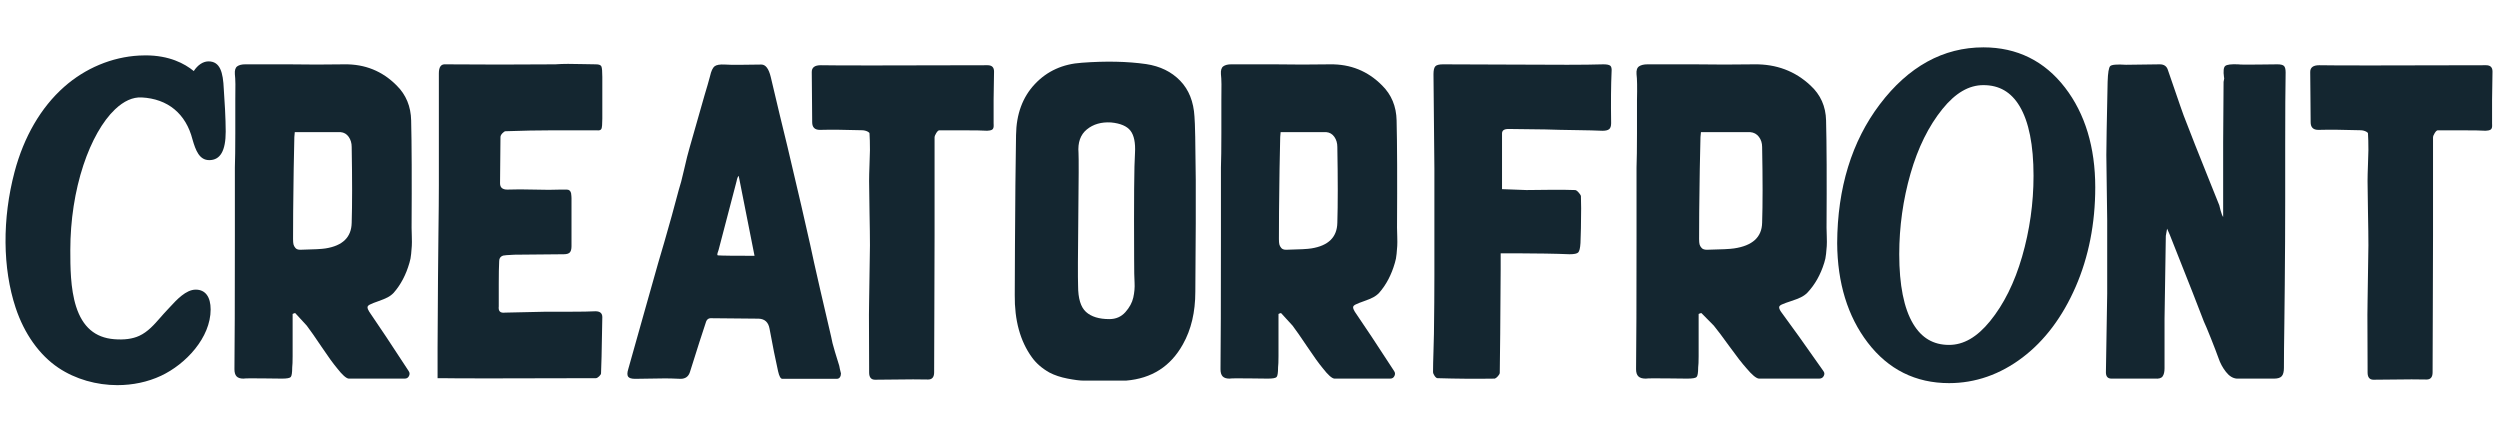
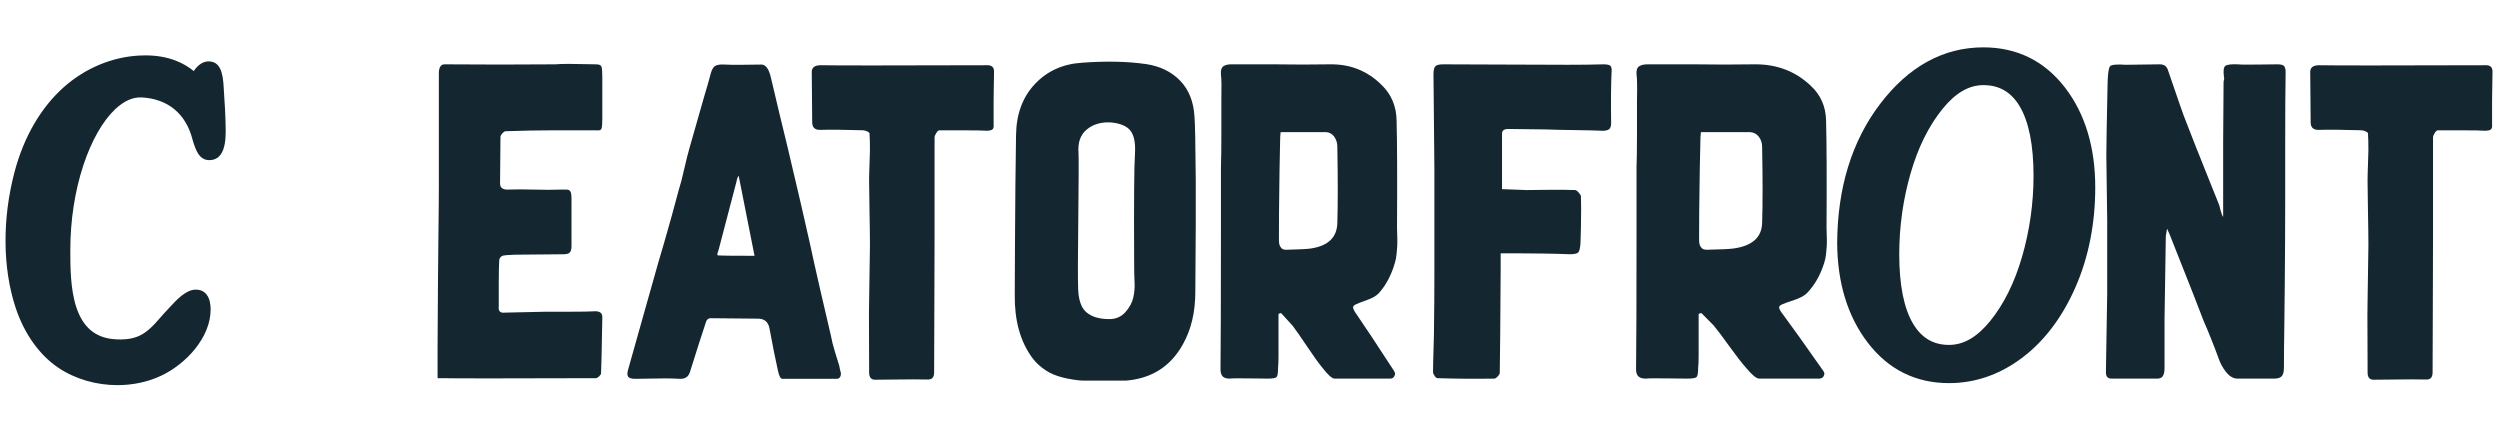
<svg xmlns="http://www.w3.org/2000/svg" width="1000" height="172" viewBox="0 0 1000 172">
  <g id="Banner" />
  <g id="Socials" />
  <g id="Icons" />
  <g id="x234" />
  <g id="x233" />
  <g id="x232">
    <g id="Group">
      <g id="g1">
        <path id="Path" fill="#142630" stroke="none" visibility="hidden" d="M 586.8 12.8 C 581.8 13 534.4 12.7 513.1 12.7 C 509.3 12.7 508.7 13.9 508.8 17.3 C 509.1 31.7 509.1 46.5 509.2 60.8 C 509.3 77.2 509.2 93.5 509.2 109.9 C 509.2 118.9 509.1 127.8 509 136.8 C 508.9 142.6 508.6 148.6 508.7 154.3 C 508.7 155.3 510 157.1 510.7 157.2 C 519.5 157.4 528.3 157.5 537.1 157.4 C 537.9 157.4 539.3 155.7 539.3 154.8 C 539.5 139 539.5 122.9 539.6 107.1 C 539.6 105 539.6 102.9 539.6 100.7 C 539.6 100.2 540 99.8 540.5 99.8 C 543.8 99.8 546.5 99.8 549.3 99.8 C 558.5 99.9 562.1 100.1 571.3 100.2 C 575.7 100.2 576.1 99.7 576.3 95.1 C 576.4 92.8 576.6 90.5 576.6 88.2 C 576.6 83.3 576.7 78.3 576.4 73.4 C 576.3 72.3 574.7 70.5 573.8 70.5 C 564.5 70.4 560.9 70.6 551.6 70.7 C 548.2 70.7 544.7 70.4 541.2 70.2 C 540.7 70.2 540.3 69.8 540.3 69.3 C 540.3 61 540.3 52.6 540.3 44.7 C 540.3 42.2 542.1 42.5 543.6 42.5 C 549.2 42.5 554.7 42.6 560.3 42.7 C 570.9 42.9 575.9 43.1 586.6 43.3 C 589 43.3 590.4 42.8 590.4 39.9 C 590.3 32 590.2 24.2 590.6 16.3 C 590.7 13.1 589.5 12.7 586.8 12.8 Z" />
        <path id="path1" fill="#142630" stroke="none" visibility="hidden" d="M 685.8 153.3 C 679.6 144.4 673.4 135.4 667.2 126.6 C 666.1 125 665.7 124.1 667.9 123.1 C 671.4 121.6 676.4 120.6 678.8 118 C 682.4 114 685 109.1 686.5 104.1 C 688.1 99.1 687.6 93.4 687.6 87.9 C 687.6 71.5 687.7 55 687.3 38.6 C 687.2 32.5 684.9 26.8 680.3 22.4 C 673.3 15.8 664.7 12.7 655.2 12.8 C 645.5 12.9 638 12.9 628.3 12.8 C 621.9 12.7 613.5 12.8 607.1 12.8 C 604.2 12.8 601.9 13.5 602.2 17.4 C 602.5 21.3 602.4 25.3 602.4 29.2 C 602.4 39.6 602.2 49.9 602.2 60.3 C 602.2 70.9 602.2 81.5 602.2 92.2 C 602.1 112.1 602.1 133.4 602 153.3 C 602 156.5 603.3 157.6 606.4 157.5 C 612.6 157.4 618.8 157.5 625 157.6 C 629.8 157.6 630 157.4 630.1 152.4 C 630.1 150.7 630.1 149 630.1 147.3 C 630.1 142 630.1 135.6 630.1 130 C 630.1 130 630.1 130 630.1 130 C 631.5 129.4 631.6 129.4 632.9 128.8 C 632.9 128.8 632.9 128.8 632.9 128.8 C 634.3 130.2 635.7 131.6 637 133.2 C 642.2 139.7 646.4 146.4 651.6 152.8 C 652.8 154.3 655.5 157.4 657.2 157.6 C 662.2 157.7 676.7 157.6 684.4 157.6 C 686.2 157.6 687.3 155.5 686.2 154 C 686 153.7 685.9 153.5 685.8 153.3 Z M 658.7 85.7 C 658.6 92.3 654.2 96.3 646 97.6 C 642 98.2 637.9 98.1 633.8 98.1 C 630.4 98.1 630.4 95.5 630.4 93.2 C 630.3 84.9 630.4 76.5 630.4 68.2 C 630.5 60.8 630.7 53.5 630.8 46.1 C 630.8 45.6 630.9 45.1 630.9 44.6 C 631 44.2 631.3 43.8 631.8 43.8 C 639 43.8 646.1 43.5 653.1 43.9 C 656.6 44.1 658.5 47.2 658.5 50.7 C 658.8 62.4 658.9 74.1 658.7 85.7 Z" />
        <path id="path2" fill="#142630" stroke="none" visibility="hidden" d="M 895 74.9 C 895 88.1 894.9 101.2 894.8 114.4 C 894.7 126.8 894.5 140.2 894.4 152.6 C 894.4 156.2 893.5 157.5 889.8 157.5 C 884 157.5 878.5 157.8 872.7 157.5 C 868.6 157.3 865.4 151.9 864.2 148 C 862.1 142.2 859.6 136.8 857.5 131.3 C 852.4 117.9 847 104.6 841.7 91.2 C 841.7 91.2 841.7 91.1 841.6 91.1 C 841.2 90.2 840 90.4 839.9 91.4 C 839.9 91.6 839.9 91.8 839.9 91.9 C 839.7 104.6 839.5 117.3 839.3 130 C 839.2 137 839.2 145.9 839.2 152.9 C 839.2 155.9 838.6 157.9 834.9 157.6 C 828.2 157.2 821.5 157.6 814.8 157.6 C 812.6 157.6 812.2 156.6 812.3 154.7 C 812.5 143.4 812.7 129.8 812.8 118.4 C 812.8 115 812.8 92.5 812.8 84.6 C 812.8 74.6 812.5 64.6 812.5 54.6 C 812.6 43.7 812.9 31.8 813.1 20.9 C 813.3 12.5 813.3 12.6 821.5 13 C 826.7 13.2 831.9 13.1 837 13 C 839 13 840.2 13.6 840.9 15.7 C 843.4 22.9 845.9 31.1 848.6 38.2 C 851.6 45.9 862.3 72.3 864.4 78 L 864.4 78 C 864.8 78.9 866.2 78.7 866.2 77.7 C 866.2 68 866.2 57.8 866.2 49.1 C 866.2 41.6 866.4 33.1 866.5 25.3 L 866.5 16 C 866.6 12.9 868.5 13 873.1 13.2 C 879.2 13.5 885.3 13.1 891.4 13.1 C 894 13.1 895.1 13.7 895 16.7 C 895 35.2 895.1 56.1 895 74.9 Z" />
        <path id="path3" fill="#142630" stroke="none" visibility="hidden" d="M 994.5 28.6 C 994.5 24.5 994.5 19.8 994.5 15.7 C 994.5 13.6 993.8 12.8 991.6 12.8 C 971.9 12.9 920.3 12.9 914.3 12.8 C 912.3 12.8 910.2 12.9 910.2 15.9 C 910.2 23.6 910.3 31.3 910.3 39 C 910.3 41.6 911.3 42.5 913.9 42.5 C 920.9 42.4 927.8 42.6 934.8 42.9 C 935.6 42.9 936.9 43.8 936.9 44.4 C 937.2 46.9 937.2 49.4 937.1 51.9 C 937 56.7 936.6 61.5 936.7 66.3 C 936.7 76.2 937.1 86 937.1 95.9 C 937 112.3 936.6 129.8 936.5 146.1 C 936.5 149 936.8 151.9 937.4 154.7 C 937.6 155.7 939 157.3 939.9 157.3 C 948 157.6 956.1 157.5 964.2 157.6 C 966.3 157.6 967 156.4 967 154.4 C 967.1 133.8 967.2 112.1 967.2 91.5 C 967.2 76.4 967.1 61.2 967.2 46.1 C 967.2 45 968.6 42.9 969.3 42.9 C 976.6 43 983.9 42.6 991.1 43 C 993.3 43.1 994.6 42.8 994.5 39.9 C 994.3 35.9 994.4 32.6 994.4 28.6 L 994.5 28.6 Z" />
      </g>
      <g id="g2">
        <path id="path4" fill="#142630" stroke="none" visibility="hidden" d="M 350.1 120.2 C 349.6 112.5 349.9 103.4 349.5 95.8 C 349 87.1 344.4 79.8 337 75.1 C 333.4 72.9 328.9 71.7 324.7 71.1 C 318.9 70.3 312.9 70.6 307 70.3 C 298.9 69.8 295.9 67.6 294.6 60.4 C 293.5 54 294.7 43.5 300.9 41.6 C 304.8 40.4 309.3 40.3 313.3 41.1 C 319.5 42.3 320.8 44.9 321 51.2 C 321.1 55 322.7 55.8 325.6 55.9 C 332.4 56.1 339.3 56.2 346.1 56.1 C 347 56.1 348.5 54.6 348.5 53.7 C 348.6 47.7 349 41.6 348.3 35.7 C 347 25.7 339.6 16.5 329.3 14.2 C 322.8 12.8 309.7 12.6 308.6 12.8 L 308.4 12.8 C 303.9 12.8 299.5 12.6 295 12.8 C 280.9 13.6 270.1 20.8 265.8 34.8 C 264.6 38.5 264.6 42.7 264.7 46.7 C 265 55.4 263.4 65.7 266 74.3 C 268.9 84 274.1 90.9 284.2 94.2 C 292.1 96.7 300 96.7 308 97.1 C 313.5 97.3 317.3 100.2 319.2 105.6 C 321.4 111.7 319.6 124.4 309.6 126.4 C 302.2 127.8 294.8 124.2 294.5 118.1 C 294.3 114 292.4 113.1 289 113.1 C 281.9 113.1 274.8 113.2 267.7 113.1 C 264.5 113 263.2 114.6 263.5 117.3 C 264 122.2 264.2 127.2 265.5 131.9 C 268.4 142.2 275.3 149.2 285.3 152.9 C 294.3 156.3 303.8 156.5 313.3 156.3 C 322.5 156 331.8 153.5 338.5 146.9 C 345.9 139.7 350.9 131.3 350.1 120.2 Z" />
        <path id="path5" fill="#142630" stroke="none" visibility="hidden" d="M 393.1 19.7 C 393.1 13.8 393.1 13.8 387.4 13.9 C 381.3 14 374.3 13.9 368.3 13.9 C 363.6 13.9 363.1 15 363.2 19.4 C 363.4 25.3 363.7 144.3 363.6 151.4 C 363.5 154.3 365 155.2 367.5 155.2 C 374.1 155.3 381.4 155.3 388.1 155.3 C 391.8 155.3 392.7 154.5 392.7 150.8 C 392.7 137.6 392.8 124 392.8 110.7 C 392.8 84.4 393.2 23.7 393.1 19.7 Z" />
        <path id="path6" fill="#142630" stroke="none" visibility="hidden" d="M 488.4 101.5 C 481 101.2 473.6 101 466.2 101 C 465.3 101 463.8 102.5 463.7 103.4 C 463.1 109.3 463 115.1 462.5 121 C 462.2 124.3 460.6 127 457.2 127.7 C 454.4 128.3 448.5 128.9 445.7 128.4 C 438.7 127.2 435.3 123.1 436.1 113.4 C 436.7 105.8 436.2 98.1 436.6 90.4 C 437.1 77.3 434.7 60.7 437.6 47.8 C 438.1 45.4 440.2 41.6 442.2 40.4 C 444.9 38.9 447.9 39.5 451.1 39.1 C 451.1 39.1 451.2 39.1 451.2 39.1 C 457.3 39.1 463.9 42.7 463.9 52.9 C 463.8 53.8 465.3 55.6 466.2 55.6 C 473.8 55.9 481.3 56 488.9 56 C 489.7 56 491.2 54.4 491.2 53.6 C 491 48 490.8 40.3 490.1 34.7 C 488.6 23.9 480.4 14.8 470.3 13.5 C 457.5 12.3 445.9 12.3 434 13.5 L 434 13.5 C 424.1 15.1 416.8 20.5 412.3 28.8 C 408.7 35.4 407.4 43 407.7 50.7 C 408.1 59.2 408.3 71.1 408.2 79.6 C 408.1 92 407.6 104.4 407.5 116.8 C 407.4 123.7 407.6 130.6 410.3 137.3 C 414.4 147.7 426.5 156.4 437.8 156.4 C 444.1 156.4 450.3 156.4 456.6 156.3 C 456.6 156.3 456.6 156.3 456.6 156.3 C 459.7 156.3 462.8 156.3 465.8 156.3 C 476.9 156.3 487.6 147.6 489.7 137.2 C 491.9 126.6 491.5 116 491.7 105.3 C 491.7 102.8 490.5 101.6 488.4 101.5 Z" />
      </g>
      <g id="g3">
        <g id="g4">
          <path id="path7" fill="#142630" stroke="none" visibility="hidden" d="M 758.5 11.2 C 741.2 11.2 724.2 19.8 711.7 34.8 C 698.5 50.7 691.2 72.8 691.2 97 C 691.2 114.5 696.1 130.3 704.9 141.4 C 714.1 152.9 726.8 159 741.6 159 C 758.8 159 775.9 150.4 788.3 135.4 C 801.5 119.4 808.8 97.3 808.8 73.2 C 808.9 36.7 788.2 11.2 758.5 11.2 Z M 769.1 119.9 C 761.5 136.9 751.8 146.3 741.7 146.3 C 734.6 146.3 729.4 143.2 725.8 136.7 C 721.9 129.8 720 119.2 720 105.1 C 720 86.6 724.2 66.2 731.2 50.5 C 738.8 33.5 748.5 24.1 758.6 24.1 C 773 24.1 780.4 38 780.4 65.3 C 780.3 83.7 776.1 104.1 769.1 119.9 Z" />
        </g>
      </g>
      <g id="g5">
        <g id="g6">
          <g id="g7">
-             <path id="path8" fill="#142630" stroke="none" visibility="hidden" d="M 251 104.5 C 250.8 113.8 251 123.2 249.4 132.3 C 247.6 143 241.7 151.7 230.5 155 C 226.4 156.2 221.9 156.1 217.5 156.3 C 211.7 156.5 206 156.6 200.2 156.2 C 192.9 155.8 186.2 153.4 180.5 148.5 C 172.5 141.7 169.5 133 169.6 122.8 C 169.8 101.2 170.1 79.6 170.1 57.9 C 170.1 48.8 169.9 35.7 169.7 24.2 C 169.7 23.4 168.6 23.1 168.2 23.8 C 167.1 25.5 166.4 26.7 165.7 27.8 C 162.5 33.8 160.3 40.2 159 46.8 L 142.1 131.5 C 141.4 135 141 137.7 141 140 C 141 144.8 142.6 146.6 147.1 151.2 L 147.4 151.5 C 147.6 151.7 147.7 151.9 147.7 152.1 L 147.7 153.9 C 147.7 155.3 146.6 156.4 145.2 156.4 L 102 156.4 C 100.6 156.4 99.5 155.3 99.5 153.9 L 99.5 152 C 99.5 151.7 99.6 151.4 99.9 151.3 L 100.4 151 C 108.6 145 111.1 143.2 113.7 130.7 L 129.1 53.5 C 129.3 52.5 127.9 52 127.4 52.9 L 73.4 156 C 73.2 156.3 72.9 156.5 72.6 156.5 L 70.2 156.5 C 69.8 156.5 69.4 156.2 69.3 155.7 L 53.4 50.1 C 53.3 49.1 51.8 49.1 51.6 50.1 L 35.3 131.5 C 35 133.2 34.5 135.8 34.5 137.4 C 34.5 142.8 36.7 144.9 40.3 148.4 C 41.2 149.3 42.1 150.2 43.1 151.2 C 43.5 151.6 43.7 152.1 43.7 152.6 L 43.7 154 C 43.7 155.4 42.6 156.4 41.3 156.4 L 8 156.4 C 6.6 156.4 5.5 155.3 5.5 153.9 L 5.5 152.6 C 5.5 151.9 5.8 151.3 6.3 151 C 7.5 150.1 8.7 149.3 9.8 148.5 C 16.3 143.9 20.3 141.1 22.3 130.7 L 40.8 38.9 C 41.4 35.1 41.7 32.5 41.7 30.4 C 41.7 25.6 40.1 23.8 35.6 19.2 C 35.2 18.8 35 18.3 35 17.8 L 35 15.7 C 35 14.7 35.8 13.9 36.8 13.9 L 75.8 13.9 C 76.7 13.9 77.4 14.5 77.5 15.3 L 77.5 15.5 C 77.5 15.5 77.5 15.5 77.5 15.5 L 89.3 96.8 C 89.4 97.7 90.6 97.9 91 97.1 L 133.3 14.3 C 133.5 14 133.8 13.8 134.1 13.8 L 173.3 13.8 C 173.4 13.8 173.4 13.8 173.5 13.8 C 173.5 13.8 173.5 13.8 173.4 13.8 C 173.4 13.8 173.4 13.8 173.4 13.8 L 195.4 13.8 C 197.5 13.8 199.1 15.5 199.1 17.5 C 198.9 31.8 198.8 50.3 198.6 62.7 C 198.6 64.2 198.1 99.9 198.2 116.2 C 198.2 123 204.5 127.5 212.2 126.4 C 219.3 125.4 222.4 122.8 223 115.6 C 223.7 106.6 223.6 97.5 223.8 88.4 C 223.9 82.1 224 75.9 224.1 69.6 C 224.1 68.5 224.1 67.3 224.1 66.2 C 224.1 62.1 224.1 57.4 224 52.4 C 224 51 224 49.6 224 48.1 C 224 47.6 224 47.1 224 46.6 C 224 46.1 224 45.5 224 45 C 224 44 224 43 224 42 C 224 33.5 223.9 24.9 223.9 17.3 C 223.9 15.3 225.5 13.6 227.6 13.6 L 247.6 13.6 C 248.9 13.6 250 14.3 250.7 15.3 C 251.1 15.9 251.3 16.6 251.3 17.3 C 251.2 34.2 251.1 56.1 251.1 71.5 C 251 82.6 251.2 93.6 251 104.5 Z" />
-           </g>
+             </g>
        </g>
      </g>
    </g>
  </g>
  <g id="Group-copy">
-     <path id="path9" fill="#142630" stroke="none" d="M 164.72 94.426 C 164.663 92.572 164.634 91.462 164.634 91.104 C 164.749 71.83 164.692 57.52 164.463 48.183 C 164.349 42.553 162.409 37.885 158.644 34.174 C 152.936 28.426 145.978 25.615 137.762 25.733 C 130.343 25.854 122.928 25.854 115.512 25.733 L 98.056 25.733 C 96.684 25.733 95.63 26.001 94.887 26.54 C 94.144 27.079 93.83 28.13 93.948 29.683 C 94.173 31.48 94.23 34.952 94.119 40.1 L 94.119 53.391 C 94.119 59.378 94.059 63.925 93.948 67.04 L 93.948 94.694 C 93.948 120.438 93.887 138.098 93.776 147.674 C 93.776 148.996 94.059 149.95 94.63 150.55 C 95.202 151.15 96.112 151.446 97.37 151.446 C 98.056 151.329 100.62 151.3 105.071 151.357 C 109.522 151.418 112.09 151.446 112.776 151.446 C 114.712 151.446 115.884 151.239 116.284 150.818 C 116.68 150.4 116.884 149.114 116.884 146.956 C 116.994 146.12 117.052 144.624 117.052 142.466 L 117.052 125.585 C 117.509 125.346 117.852 125.228 118.08 125.228 C 120.931 128.343 122.47 130.018 122.703 130.254 C 124.071 132.05 126.039 134.865 128.607 138.698 C 131.175 142.531 133.254 145.403 134.855 147.317 C 136.908 149.95 138.448 151.329 139.477 151.446 L 161.898 151.446 C 162.695 151.446 163.266 151.089 163.609 150.371 C 163.952 149.65 163.891 148.996 163.438 148.392 C 163.324 148.157 163.206 147.974 163.095 147.857 C 156.705 138.041 151.568 130.318 147.692 124.688 C 147.235 123.97 147.007 123.37 147.007 122.892 C 147.007 122.413 147.46 121.995 148.375 121.634 C 148.828 121.395 149.832 121.006 151.372 120.466 C 152.911 119.927 154.136 119.42 155.051 118.941 C 155.962 118.462 156.762 117.862 157.448 117.144 C 160.298 113.912 162.409 109.904 163.781 105.114 C 164.124 104.035 164.349 102.838 164.463 101.52 C 164.577 100.206 164.663 99.159 164.72 98.377 C 164.777 97.602 164.777 96.284 164.72 94.426 Z M 140.673 89.129 C 140.559 94.876 137.08 98.288 130.232 99.366 C 128.864 99.606 125.496 99.788 120.134 99.902 C 119.22 99.902 118.563 99.666 118.166 99.184 C 117.766 98.709 117.509 98.231 117.395 97.748 C 117.28 97.273 117.223 96.555 117.223 95.594 C 117.223 88.529 117.28 81.346 117.395 74.044 C 117.395 71.769 117.509 65.364 117.737 54.827 C 117.737 54.709 117.795 54.048 117.909 52.852 L 136.223 52.852 C 137.591 52.969 138.677 53.602 139.477 54.738 C 140.273 55.877 140.673 57.224 140.673 58.778 C 140.902 71.708 140.902 81.828 140.673 89.129 Z" />
    <path id="path10" fill="#142630" stroke="none" d="M 200.962 53.298 C 201.476 52.762 201.901 52.491 202.244 52.491 C 209.202 52.252 215.253 52.134 220.386 52.134 L 238.7 52.134 C 239.729 52.252 240.354 52.044 240.583 51.505 C 240.811 50.966 240.926 49.619 240.926 47.461 L 240.926 30.762 C 240.926 28.605 240.811 27.23 240.583 26.629 C 240.354 26.033 239.615 25.733 238.361 25.733 C 237.107 25.733 235.389 25.704 233.224 25.644 C 231.056 25.583 229.059 25.554 227.234 25.554 C 225.409 25.554 223.694 25.615 222.097 25.733 C 207.038 25.854 192.375 25.854 178.112 25.733 C 176.401 25.615 175.543 26.808 175.543 29.323 L 175.543 74.044 C 175.543 78.713 175.486 85.296 175.372 93.798 C 175.258 102.299 175.2 108.107 175.2 111.218 C 175.2 115.648 175.143 124.988 175.029 139.234 L 175.029 151.268 L 176.572 151.268 C 181.705 151.389 202.301 151.389 238.361 151.268 C 238.7 151.268 239.129 151.028 239.643 150.55 C 240.158 150.071 240.415 149.65 240.415 149.292 C 240.526 148.096 240.697 140.612 240.926 126.842 C 240.926 125.289 240.011 124.51 238.189 124.51 C 235.903 124.628 232.538 124.688 228.091 124.688 L 218.333 124.688 C 214.11 124.81 208.692 124.928 202.073 125.046 C 201.048 125.167 200.333 125.021 199.933 124.599 C 199.533 124.181 199.39 123.492 199.504 122.534 L 199.504 113.554 C 199.504 109.604 199.562 106.55 199.676 104.392 C 199.676 103.317 200.19 102.599 201.219 102.238 C 201.558 102.12 203.101 101.999 205.838 101.881 C 215.311 101.763 221.869 101.699 225.523 101.699 C 226.663 101.699 227.463 101.46 227.92 100.981 C 228.374 100.506 228.602 99.666 228.602 98.466 L 228.602 79.252 C 228.602 78.774 228.545 78.113 228.431 77.277 C 228.202 76.32 227.634 75.837 226.72 75.837 L 224.151 75.837 C 221.415 75.959 217.961 75.959 213.8 75.837 C 209.631 75.72 206.009 75.72 202.93 75.837 C 200.987 75.837 200.019 75.002 200.019 73.323 C 200.133 62.55 200.19 56.384 200.19 54.827 C 200.19 54.348 200.447 53.838 200.962 53.298 Z" />
    <path id="path11" fill="#142630" stroke="none" d="M 335.702 146.324 C 335.359 145.249 334.787 143.392 333.991 140.759 C 333.191 138.126 332.676 136.087 332.451 134.651 C 331.423 130.339 329.969 124.085 328.086 115.883 C 326.204 107.686 324.861 101.667 324.064 97.834 C 322.35 90.054 319.328 77.002 314.991 58.685 C 314.42 56.409 313.366 52.069 311.827 45.661 C 310.283 39.26 309.112 34.32 308.315 30.848 C 307.515 27.497 306.261 25.819 304.55 25.819 C 303.293 25.819 300.896 25.847 297.363 25.908 C 293.824 25.969 291.373 25.94 290.002 25.819 C 287.948 25.701 286.551 25.94 285.808 26.537 C 285.065 27.137 284.465 28.451 284.011 30.487 C 283.44 32.641 282.7 35.22 281.786 38.21 C 277.907 51.859 275.91 58.863 275.796 59.22 C 275.224 61.139 274.513 63.982 273.656 67.754 C 272.802 71.523 272.088 74.248 271.516 75.923 C 269.691 82.871 267.751 89.872 265.698 96.937 C 264.897 99.452 262.472 107.921 258.425 122.349 C 254.371 136.78 252.006 145.188 251.32 147.581 C 250.867 149.017 250.838 150.035 251.234 150.636 C 251.634 151.236 252.574 151.532 254.06 151.532 C 255.314 151.532 257.282 151.504 259.964 151.443 C 262.643 151.386 264.697 151.354 266.126 151.354 C 267.555 151.354 269.577 151.414 272.202 151.532 C 274.142 151.532 275.396 150.636 275.967 148.839 C 278.932 139.384 281.043 132.797 282.3 129.082 C 282.643 127.768 283.44 127.171 284.697 127.289 C 296.788 127.41 303.068 127.467 303.525 127.467 C 305.918 127.589 307.344 128.903 307.804 131.418 C 309.058 138.244 310.198 143.931 311.226 148.478 C 311.68 150.518 312.252 151.532 312.937 151.532 L 334.673 151.532 C 335.245 151.532 335.673 151.325 335.959 150.903 C 336.241 150.485 336.388 149.978 336.388 149.378 C 336.045 148.06 335.813 147.042 335.702 146.324 Z M 287.094 102.145 C 286.976 102.028 286.922 101.874 286.922 101.695 C 286.922 101.517 287.094 100.949 287.433 99.988 C 288.805 94.723 291.202 85.564 294.624 72.512 C 294.852 71.315 295.138 70.597 295.481 70.358 C 296.163 73.83 297.217 79.156 298.646 86.339 C 300.071 93.526 301.128 98.852 301.811 102.324 C 293.481 102.324 288.573 102.267 287.094 102.145 Z" />
    <path id="path12" fill="#142630" stroke="none" d="M 397.444 49.419 C 397.444 49.551 397.451 49.683 397.462 49.812 C 397.537 50.898 397.33 51.576 396.848 51.862 C 396.387 52.13 395.715 52.276 394.84 52.305 C 394.654 52.312 394.469 52.298 394.287 52.28 C 393.19 52.18 390.107 52.13 385.035 52.13 L 375.708 52.13 C 375.366 52.13 374.966 52.491 374.508 53.209 C 374.051 53.927 373.826 54.527 373.826 55.002 L 373.826 94.333 C 373.826 101.042 373.794 110.708 373.74 123.338 C 373.68 135.972 373.655 144.502 373.655 148.932 C 373.655 150.846 372.854 151.804 371.258 151.804 C 369.107 151.782 367.114 151.761 365.278 151.743 L 365.25 151.743 C 361.645 151.771 356.57 151.822 350.022 151.889 C 348.443 151.889 347.654 150.928 347.654 149.003 C 347.654 148.303 347.654 147.503 347.65 146.599 C 347.647 142.152 347.622 135.24 347.579 125.853 C 347.59 125.046 347.6 124.213 347.611 123.352 C 347.622 122.563 347.629 121.749 347.64 120.913 C 347.75 110.979 347.865 103.374 347.979 98.105 C 347.979 94.994 347.922 90.536 347.807 84.728 C 347.693 78.92 347.64 74.82 347.64 72.423 C 347.64 70.869 347.693 68.626 347.807 65.689 C 347.922 62.757 347.979 60.871 347.979 60.031 C 347.979 57.281 347.922 55.066 347.807 53.387 C 347.807 53.148 347.579 52.909 347.125 52.669 C 347.122 52.669 347.114 52.666 347.111 52.662 C 346.432 52.309 345.678 52.123 344.914 52.098 C 337.859 51.884 332.205 51.837 327.954 51.951 C 325.9 51.951 324.875 50.933 324.875 48.897 C 324.875 46.383 324.847 42.854 324.789 38.303 C 324.732 33.752 324.704 30.58 324.704 28.783 C 324.704 26.987 325.9 26.09 328.297 26.09 C 333.659 26.212 355.909 26.212 395.047 26.09 C 396.762 26.09 397.616 26.929 397.616 28.605 L 397.444 39.917 L 397.444 49.419 Z" />
    <path id="path13" fill="#142630" stroke="none" d="M 996.829 49.419 C 996.829 49.551 996.836 49.683 996.846 49.812 C 996.921 50.898 996.714 51.576 996.232 51.862 C 995.771 52.13 995.1 52.276 994.225 52.305 C 994.039 52.312 993.853 52.298 993.671 52.28 C 992.574 52.18 989.492 52.13 984.419 52.13 L 975.093 52.13 C 974.75 52.13 974.35 52.491 973.893 53.209 C 973.435 53.927 973.21 54.527 973.21 55.002 L 973.21 94.333 C 973.21 101.042 973.178 110.708 973.125 123.338 C 973.064 135.972 973.039 144.502 973.039 148.932 C 973.039 150.846 972.239 151.804 970.642 151.804 C 968.492 151.782 966.499 151.761 964.663 151.743 L 964.634 151.743 C 961.03 151.771 955.954 151.822 949.406 151.889 C 947.828 151.889 947.038 150.928 947.038 149.003 C 947.038 148.303 947.038 147.503 947.035 146.599 C 947.031 142.152 947.006 135.24 946.963 125.853 C 946.974 125.046 946.985 124.213 946.995 123.352 C 947.006 122.563 947.013 121.749 947.024 120.913 C 947.135 110.979 947.249 103.374 947.363 98.105 C 947.363 94.994 947.306 90.536 947.192 84.728 C 947.078 78.92 947.024 74.82 947.024 72.423 C 947.024 70.869 947.078 68.626 947.192 65.689 C 947.306 62.757 947.363 60.871 947.363 60.031 C 947.363 57.281 947.306 55.066 947.192 53.387 C 947.192 53.148 946.963 52.909 946.51 52.669 C 946.506 52.669 946.499 52.666 946.495 52.662 C 945.817 52.309 945.063 52.123 944.298 52.098 C 937.244 51.884 931.589 51.837 927.339 51.951 C 925.285 51.951 924.26 50.933 924.26 48.897 C 924.26 46.383 924.231 42.854 924.174 38.303 C 924.117 33.752 924.088 30.58 924.088 28.783 C 924.088 26.987 925.285 26.09 927.681 26.09 C 933.043 26.212 955.293 26.212 994.432 26.09 C 996.146 26.09 997 26.929 997 28.605 L 996.829 39.917 L 996.829 49.419 Z" />
    <path id="path14" fill="#142630" stroke="none" d="M 477.79 46.647 C 477.447 40.66 475.536 35.87 472.056 32.277 C 468.574 28.687 464.037 26.472 458.451 25.633 C 450.917 24.558 442.362 24.376 432.775 25.093 C 425.131 25.576 418.851 28.415 413.947 33.627 C 409.043 38.835 406.528 45.629 406.417 54.009 C 406.303 59.999 406.217 66.643 406.16 73.944 C 406.103 81.249 406.046 89.3 405.988 98.098 C 405.931 106.9 405.903 113.515 405.903 117.944 C 405.788 128.121 408.071 136.444 412.75 142.909 C 414.461 145.303 416.797 147.339 419.766 149.014 C 421.823 150.093 424.245 150.9 427.042 151.439 C 429.835 151.979 431.975 152.247 433.461 152.247 L 450.406 152.247 C 460.676 151.407 468.263 146.56 473.171 137.701 C 476.479 131.836 478.132 124.831 478.132 116.687 C 478.132 116.091 478.19 106.989 478.304 89.39 L 478.304 71.969 C 478.19 57.485 478.018 49.044 477.79 46.647 Z M 454 61.192 C 453.657 65.982 453.543 80.231 453.657 103.935 C 453.657 108.246 453.714 111.3 453.828 113.094 C 453.939 115.012 453.768 116.987 453.314 119.023 C 452.857 121.059 451.8 123.002 450.149 124.86 C 448.492 126.717 446.352 127.642 443.73 127.642 C 439.623 127.642 436.511 126.685 434.4 124.771 C 432.289 122.856 431.235 119.38 431.235 114.351 C 431.121 111.118 431.15 101.96 431.321 86.875 C 431.493 71.79 431.518 63.232 431.407 61.192 C 431.064 57.002 432.175 53.859 434.743 51.766 C 437.311 49.672 440.533 48.744 444.416 48.98 C 448.181 49.34 450.774 50.448 452.203 52.302 C 453.628 54.163 454.225 57.124 454 61.192 Z" />
    <path id="path15" fill="#142630" stroke="none" d="M 558.896 94.426 C 558.839 92.572 558.81 91.462 558.81 91.104 C 558.924 71.83 558.867 57.52 558.642 48.183 C 558.528 42.553 556.595 37.885 552.841 34.174 C 547.155 28.426 540.221 25.615 532.034 25.733 C 524.644 25.854 517.253 25.854 509.863 25.733 L 492.467 25.733 C 491.102 25.733 490.049 26.001 489.309 26.54 C 488.57 27.079 488.259 28.13 488.373 29.683 C 488.599 31.48 488.656 34.952 488.545 40.1 L 488.545 53.391 C 488.545 59.378 488.484 63.925 488.373 67.04 L 488.373 94.694 C 488.373 120.438 488.313 138.098 488.202 147.674 C 488.202 148.996 488.484 149.95 489.056 150.55 C 489.624 151.15 490.531 151.446 491.785 151.446 C 492.467 151.329 495.025 151.3 499.457 151.357 C 503.894 151.418 506.451 151.446 507.134 151.446 C 509.066 151.446 510.231 151.239 510.631 150.818 C 511.027 150.4 511.227 149.114 511.227 146.956 C 511.338 146.12 511.399 144.624 511.399 142.466 L 511.399 125.585 C 511.852 125.346 512.192 125.228 512.42 125.228 C 515.26 128.343 516.796 130.018 517.025 130.254 C 518.389 132.05 520.35 134.865 522.911 138.698 C 525.469 142.531 527.541 145.403 529.134 147.317 C 531.18 149.95 532.716 151.329 533.742 151.446 L 556.081 151.446 C 556.878 151.446 557.446 151.089 557.788 150.371 C 558.128 149.65 558.071 148.996 557.617 148.392 C 557.503 148.157 557.388 147.974 557.278 147.857 C 550.909 138.041 545.79 130.318 541.925 124.688 C 541.471 123.97 541.243 123.37 541.243 122.892 C 541.243 122.413 541.696 121.995 542.607 121.634 C 543.061 121.395 544.058 121.006 545.594 120.466 C 547.13 119.927 548.348 119.42 549.262 118.941 C 550.169 118.462 550.966 117.862 551.648 117.144 C 554.488 113.912 556.595 109.904 557.96 105.114 C 558.299 104.035 558.528 102.838 558.642 101.52 C 558.753 100.206 558.839 99.159 558.896 98.377 C 558.953 97.602 558.953 96.284 558.896 94.426 Z M 534.935 89.129 C 534.82 94.876 531.352 98.288 524.529 99.366 C 523.165 99.606 519.811 99.788 514.467 99.902 C 513.556 99.902 512.902 99.666 512.506 99.184 C 512.106 98.709 511.852 98.231 511.738 97.748 C 511.624 97.273 511.567 96.555 511.567 95.594 C 511.567 88.529 511.624 81.346 511.738 74.044 C 511.738 71.769 511.852 65.364 512.081 54.827 C 512.081 54.709 512.134 54.048 512.249 52.852 L 530.498 52.852 C 531.863 52.969 532.941 53.602 533.742 54.738 C 534.535 55.877 534.935 57.224 534.935 58.778 C 535.16 71.708 535.16 81.828 534.935 89.129 Z" />
    <path id="path16" fill="#142630" stroke="none" d="M 644.092 26.272 C 643.61 25.911 642.706 25.733 641.384 25.733 C 637.419 25.854 632.608 25.911 626.957 25.911 C 621.306 25.911 612.68 25.883 601.078 25.822 C 589.476 25.761 581.51 25.733 577.185 25.733 C 575.62 25.733 574.595 26.001 574.116 26.54 C 573.634 27.079 573.395 28.13 573.395 29.683 C 573.512 38.303 573.634 50.937 573.755 67.575 L 573.755 110.14 C 573.755 116.848 573.695 124.628 573.577 133.486 C 573.577 134.447 573.512 136.751 573.395 140.402 C 573.273 144.056 573.216 146.838 573.216 148.753 C 573.216 149.232 573.423 149.771 573.848 150.371 C 574.266 150.971 574.659 151.268 575.02 151.268 C 582.593 151.507 590.226 151.564 597.924 151.446 C 598.284 151.329 598.702 151 599.185 150.461 C 599.663 149.921 599.906 149.471 599.906 149.114 C 600.024 142.409 600.145 128.578 600.267 107.625 L 600.267 101.342 L 608.565 101.342 C 611.208 101.342 614.394 101.37 618.12 101.431 C 621.845 101.492 625.092 101.581 627.861 101.699 C 629.665 101.699 630.804 101.46 631.286 100.981 C 631.765 100.506 632.068 99.249 632.19 97.209 C 632.19 96.612 632.215 95.655 632.279 94.337 C 632.336 93.019 632.369 92.001 632.369 91.283 C 632.486 85.06 632.486 80.749 632.369 78.352 C 632.247 77.995 631.919 77.516 631.376 76.916 C 630.836 76.32 630.386 76.02 630.025 76.02 C 627.018 75.902 623.56 75.87 619.656 75.927 C 615.744 75.991 612.712 76.02 610.547 76.02 C 610.186 76.02 606.939 75.902 600.81 75.659 L 600.81 53.391 C 600.81 52.194 601.649 51.594 603.332 51.594 L 603.692 51.594 C 605.975 51.594 610.786 51.655 618.12 51.773 C 621.606 51.894 625.664 51.984 630.293 52.044 C 634.923 52.105 638.502 52.194 641.024 52.312 C 642.224 52.312 643.099 52.105 643.638 51.684 C 644.181 51.266 644.453 50.458 644.453 49.258 C 644.331 40.878 644.388 34.056 644.631 28.787 C 644.749 27.469 644.571 26.629 644.092 26.272 Z" />
    <path id="path17" fill="#142630" stroke="none" d="M 730.706 94.426 C 730.645 92.572 730.617 91.462 730.617 91.104 C 730.735 71.83 730.674 57.52 730.431 48.183 C 730.306 42.553 728.224 37.885 724.173 34.174 C 718.036 28.426 710.556 25.615 701.723 25.733 C 693.747 25.854 685.774 25.854 677.797 25.733 L 659.027 25.733 C 657.555 25.733 656.419 26.001 655.622 26.54 C 654.822 27.079 654.487 28.13 654.612 29.683 C 654.854 31.48 654.915 34.952 654.794 40.1 L 654.794 53.391 C 654.794 59.378 654.729 63.925 654.612 67.04 L 654.612 94.694 C 654.612 120.438 654.547 138.098 654.426 147.674 C 654.426 148.996 654.729 149.95 655.347 150.55 C 655.958 151.15 656.94 151.446 658.291 151.446 C 659.027 151.329 661.788 151.3 666.571 151.357 C 671.357 151.418 674.118 151.446 674.854 151.446 C 676.94 151.446 678.194 151.239 678.626 150.818 C 679.055 150.4 679.269 149.114 679.269 146.956 C 679.391 146.12 679.455 144.624 679.455 142.466 L 679.455 125.585 C 679.944 125.346 680.312 125.228 680.559 125.228 C 683.623 128.343 685.281 130.018 685.527 130.254 C 686.999 132.05 689.117 134.865 691.875 138.698 C 694.636 142.531 696.876 145.403 698.594 147.317 C 700.801 149.95 702.459 151.329 703.562 151.446 L 727.67 151.446 C 728.527 151.446 729.142 151.089 729.51 150.371 C 729.881 149.65 729.817 148.996 729.327 148.392 C 729.202 148.157 729.081 147.974 728.959 147.857 C 722.087 138.041 716.565 130.318 712.396 124.688 C 711.903 123.97 711.66 123.37 711.66 122.892 C 711.66 122.413 712.15 121.995 713.132 121.634 C 713.621 121.395 714.696 121.006 716.354 120.466 C 718.008 119.927 719.326 119.42 720.308 118.941 C 721.29 118.462 722.151 117.862 722.887 117.144 C 725.952 113.912 728.224 109.904 729.695 105.114 C 730.063 104.035 730.306 102.838 730.431 101.52 C 730.553 100.206 730.645 99.159 730.706 98.377 C 730.767 97.602 730.767 96.284 730.706 94.426 Z M 704.852 89.129 C 704.727 94.876 700.987 98.288 693.625 99.366 C 692.153 99.606 688.531 99.788 682.766 99.902 C 681.784 99.902 681.08 99.666 680.651 99.184 C 680.219 98.709 679.944 98.231 679.823 97.748 C 679.698 97.273 679.637 96.555 679.637 95.594 C 679.637 88.529 679.698 81.346 679.823 74.044 C 679.823 71.769 679.944 65.364 680.191 54.827 C 680.191 54.709 680.251 54.048 680.376 52.852 L 700.065 52.852 C 701.537 52.969 702.702 53.602 703.562 54.738 C 704.42 55.877 704.852 57.224 704.852 58.778 C 705.095 71.708 705.095 81.828 704.852 89.129 Z" />
    <path id="path18" fill="#142630" stroke="none" d="M 913.568 26.362 C 913.111 25.944 912.254 25.733 911 25.733 C 910.2 25.733 907.546 25.761 903.042 25.822 C 898.53 25.883 895.937 25.854 895.255 25.733 C 892.515 25.615 890.804 25.822 890.118 26.362 C 889.432 26.901 889.261 28.426 889.604 30.941 C 889.718 31.062 889.718 31.362 889.604 31.837 C 889.489 32.32 889.432 32.62 889.432 32.738 C 889.318 44.711 889.261 52.791 889.261 56.981 L 889.261 86.793 C 888.921 86.318 888.579 85.446 888.236 84.189 C 887.893 82.932 887.721 82.246 887.721 82.124 C 887.15 80.688 885.925 77.634 884.042 72.966 C 882.16 68.297 880.163 63.296 878.052 57.97 C 875.937 52.644 874.598 49.201 874.03 47.644 C 873.801 47.283 871.519 40.76 867.182 28.065 C 866.725 26.512 865.643 25.733 863.932 25.733 C 857.538 25.854 853.033 25.911 850.408 25.911 C 846.757 25.672 844.646 25.854 844.078 26.451 C 843.503 27.051 843.16 29.144 843.05 32.738 C 842.707 48.901 842.535 58.66 842.535 62.01 C 842.535 65.004 842.592 69.404 842.707 75.209 C 842.821 81.017 842.878 85.296 842.878 88.05 L 842.878 117.505 C 842.764 123.853 842.592 134.326 842.364 148.932 C 842.364 150.611 843.107 151.446 844.589 151.446 L 862.049 151.446 C 863.532 151.564 864.532 151.268 865.043 150.55 C 865.557 149.832 865.814 148.753 865.814 147.317 L 865.814 127.56 C 865.925 119.298 866.096 108.229 866.328 94.337 L 866.839 91.462 L 867.868 93.798 C 875.626 113.315 880.191 124.928 881.56 128.639 C 882.131 129.836 883.071 132.082 884.385 135.372 C 885.696 138.669 886.696 141.273 887.378 143.184 C 888.064 145.224 889.061 147.078 890.375 148.753 C 891.686 150.432 893.14 151.329 894.74 151.446 L 909.632 151.446 C 911.111 151.446 912.14 151.118 912.711 150.461 C 913.283 149.803 913.568 148.696 913.568 147.139 C 913.568 143.066 913.622 137.169 913.74 129.446 C 913.851 121.724 913.908 116.548 913.908 113.912 C 914.022 102.181 914.079 90.808 914.079 79.788 L 914.079 57.788 C 914.079 44.922 914.136 35.313 914.251 28.965 C 914.251 27.647 914.022 26.783 913.568 26.362 Z" />
    <path id="path19" fill="#142630" stroke="none" d="M 826.018 35.056 C 817.788 24.365 806.801 18.942 793.356 18.942 C 777.321 18.942 763.383 26.604 751.935 41.718 C 740.704 56.538 734.964 75.22 734.871 97.273 C 734.968 113.19 739.075 126.571 747.087 137.04 C 755.31 147.796 766.255 153.25 779.618 153.25 C 790.134 153.25 800.021 149.8 809.005 142.999 C 817.853 136.294 825.004 126.785 830.258 114.726 C 835.463 102.778 838.102 89.393 838.102 74.937 C 838.102 58.899 834.037 45.479 826.018 35.056 Z M 779.618 137.962 C 773.349 137.962 768.652 135.201 765.251 129.518 C 761.565 123.352 759.697 113.987 759.697 101.681 C 759.697 90.711 761.218 79.853 764.215 69.408 C 767.173 59.099 771.466 50.415 776.982 43.6 C 782.179 37.178 787.537 34.052 793.356 34.052 C 799.718 34.052 804.461 36.817 807.858 42.496 C 811.544 48.662 813.413 58.027 813.413 70.333 C 813.413 81.292 811.87 92.176 808.83 102.688 C 805.826 113.058 801.511 121.741 795.999 128.496 C 790.802 134.865 785.444 137.962 779.618 137.962 Z" />
    <g id="g8">
      <path id="path20" fill="#142630" stroke="none" d="M 77.692 29.519 C 79.235 26.747 81.396 25.269 83.403 25.269 C 87.107 25.269 88.497 28.412 88.804 35.617 C 89.115 39.682 89.576 47.629 89.576 52.619 C 89.576 60.935 87.107 63.339 83.71 63.339 C 80.313 63.339 79.078 60.381 77.692 55.577 C 74.759 44.118 66.404 38.76 56.692 38.26 C 42.068 37.51 27.423 66.197 27.423 100.02 C 27.423 113.862 27.637 134.919 45.576 136.387 C 49.101 136.676 52.759 136.472 56.013 134.976 C 60.782 132.786 63.786 128.26 67.304 124.599 C 69.897 121.902 74.13 116.566 78.306 116.566 C 81.857 116.566 83.553 119.523 83.553 123.774 C 83.553 134.94 73.598 145.22 64.136 149.657 C 51.616 155.529 35.249 154.215 23.772 146.535 C 15.567 141.045 9.991 132.111 6.93 122.874 C 1.322 105.946 1.976 86.061 6.512 68.936 C 9.87 56.27 16.156 44.122 26.058 35.342 C 34.263 28.065 44.704 23.525 55.684 22.929 C 56.535 22.882 57.385 22.861 58.235 22.861 C 67.961 22.861 74.134 26.372 77.684 29.516 Z" />
      <path id="path21" fill="#142630" stroke="none" d="M 46.997 154.058 C 38.639 154.058 30.216 151.707 23.379 147.131 C 15.789 142.052 9.705 133.518 6.255 123.102 C 1.018 107.296 0.861 87.489 5.823 68.758 C 9.545 54.713 16.378 42.975 25.583 34.813 C 34.077 27.283 44.754 22.811 55.645 22.222 C 56.502 22.175 57.374 22.15 58.235 22.15 C 67.726 22.15 73.88 25.44 77.506 28.426 C 79.092 25.983 81.246 24.551 83.396 24.551 C 88.079 24.551 89.229 28.962 89.511 35.584 C 89.822 39.653 90.283 47.572 90.283 52.616 C 90.283 60.31 88.129 64.05 83.703 64.05 C 79.72 64.05 78.256 60.135 76.995 55.774 C 74.359 45.472 67.133 39.51 56.645 38.974 C 53.109 38.792 49.526 40.407 45.986 43.768 C 41.039 48.469 36.553 56.391 33.352 66.075 C 29.934 76.423 28.126 88.161 28.126 100.02 C 28.126 106.503 28.126 115.387 30.441 122.627 C 33.052 130.786 38.017 135.054 45.622 135.676 C 49.705 136.008 53.005 135.569 55.706 134.329 C 59.142 132.75 61.7 129.825 64.175 126.992 C 65.018 126.028 65.886 125.035 66.779 124.106 C 67.136 123.731 67.529 123.31 67.947 122.852 C 70.665 119.898 74.391 115.851 78.295 115.851 C 82.199 115.851 84.257 118.812 84.257 123.774 C 84.257 135.087 74.284 145.685 64.429 150.303 C 59.063 152.818 53.038 154.054 46.983 154.054 Z M 58.242 23.582 C 57.406 23.582 56.56 23.604 55.727 23.65 C 45.154 24.222 34.788 28.565 26.533 35.885 C 17.539 43.861 10.856 55.356 7.205 69.126 C 2.311 87.593 2.458 107.103 7.612 122.652 C 10.963 132.768 16.846 141.041 24.172 145.945 C 35.56 153.565 51.502 154.801 63.836 149.014 C 73.28 144.585 82.842 134.494 82.842 123.778 C 82.842 118.127 80.003 117.284 78.31 117.284 C 75.03 117.284 71.551 121.063 69.012 123.824 C 68.586 124.285 68.19 124.717 67.822 125.099 C 66.954 126.003 66.093 126.985 65.265 127.935 C 62.689 130.879 60.028 133.926 56.317 135.63 C 53.388 136.976 49.855 137.455 45.522 137.101 C 26.712 135.565 26.712 113.315 26.712 100.024 C 26.712 76.159 34.067 53.137 45.015 42.736 C 48.798 39.142 52.848 37.353 56.731 37.549 C 67.733 38.113 75.627 44.622 78.385 55.402 C 79.738 60.081 80.989 62.628 83.714 62.628 C 85.121 62.628 88.865 62.628 88.865 52.623 C 88.865 47.619 88.404 39.746 88.097 35.674 C 87.75 27.601 86.047 25.983 83.407 25.983 C 81.574 25.983 79.674 27.433 78.32 29.866 L 77.888 30.641 L 77.224 30.051 C 73.887 27.097 67.883 23.579 58.246 23.579 Z" />
    </g>
  </g>
  <g id="x231" />
</svg>